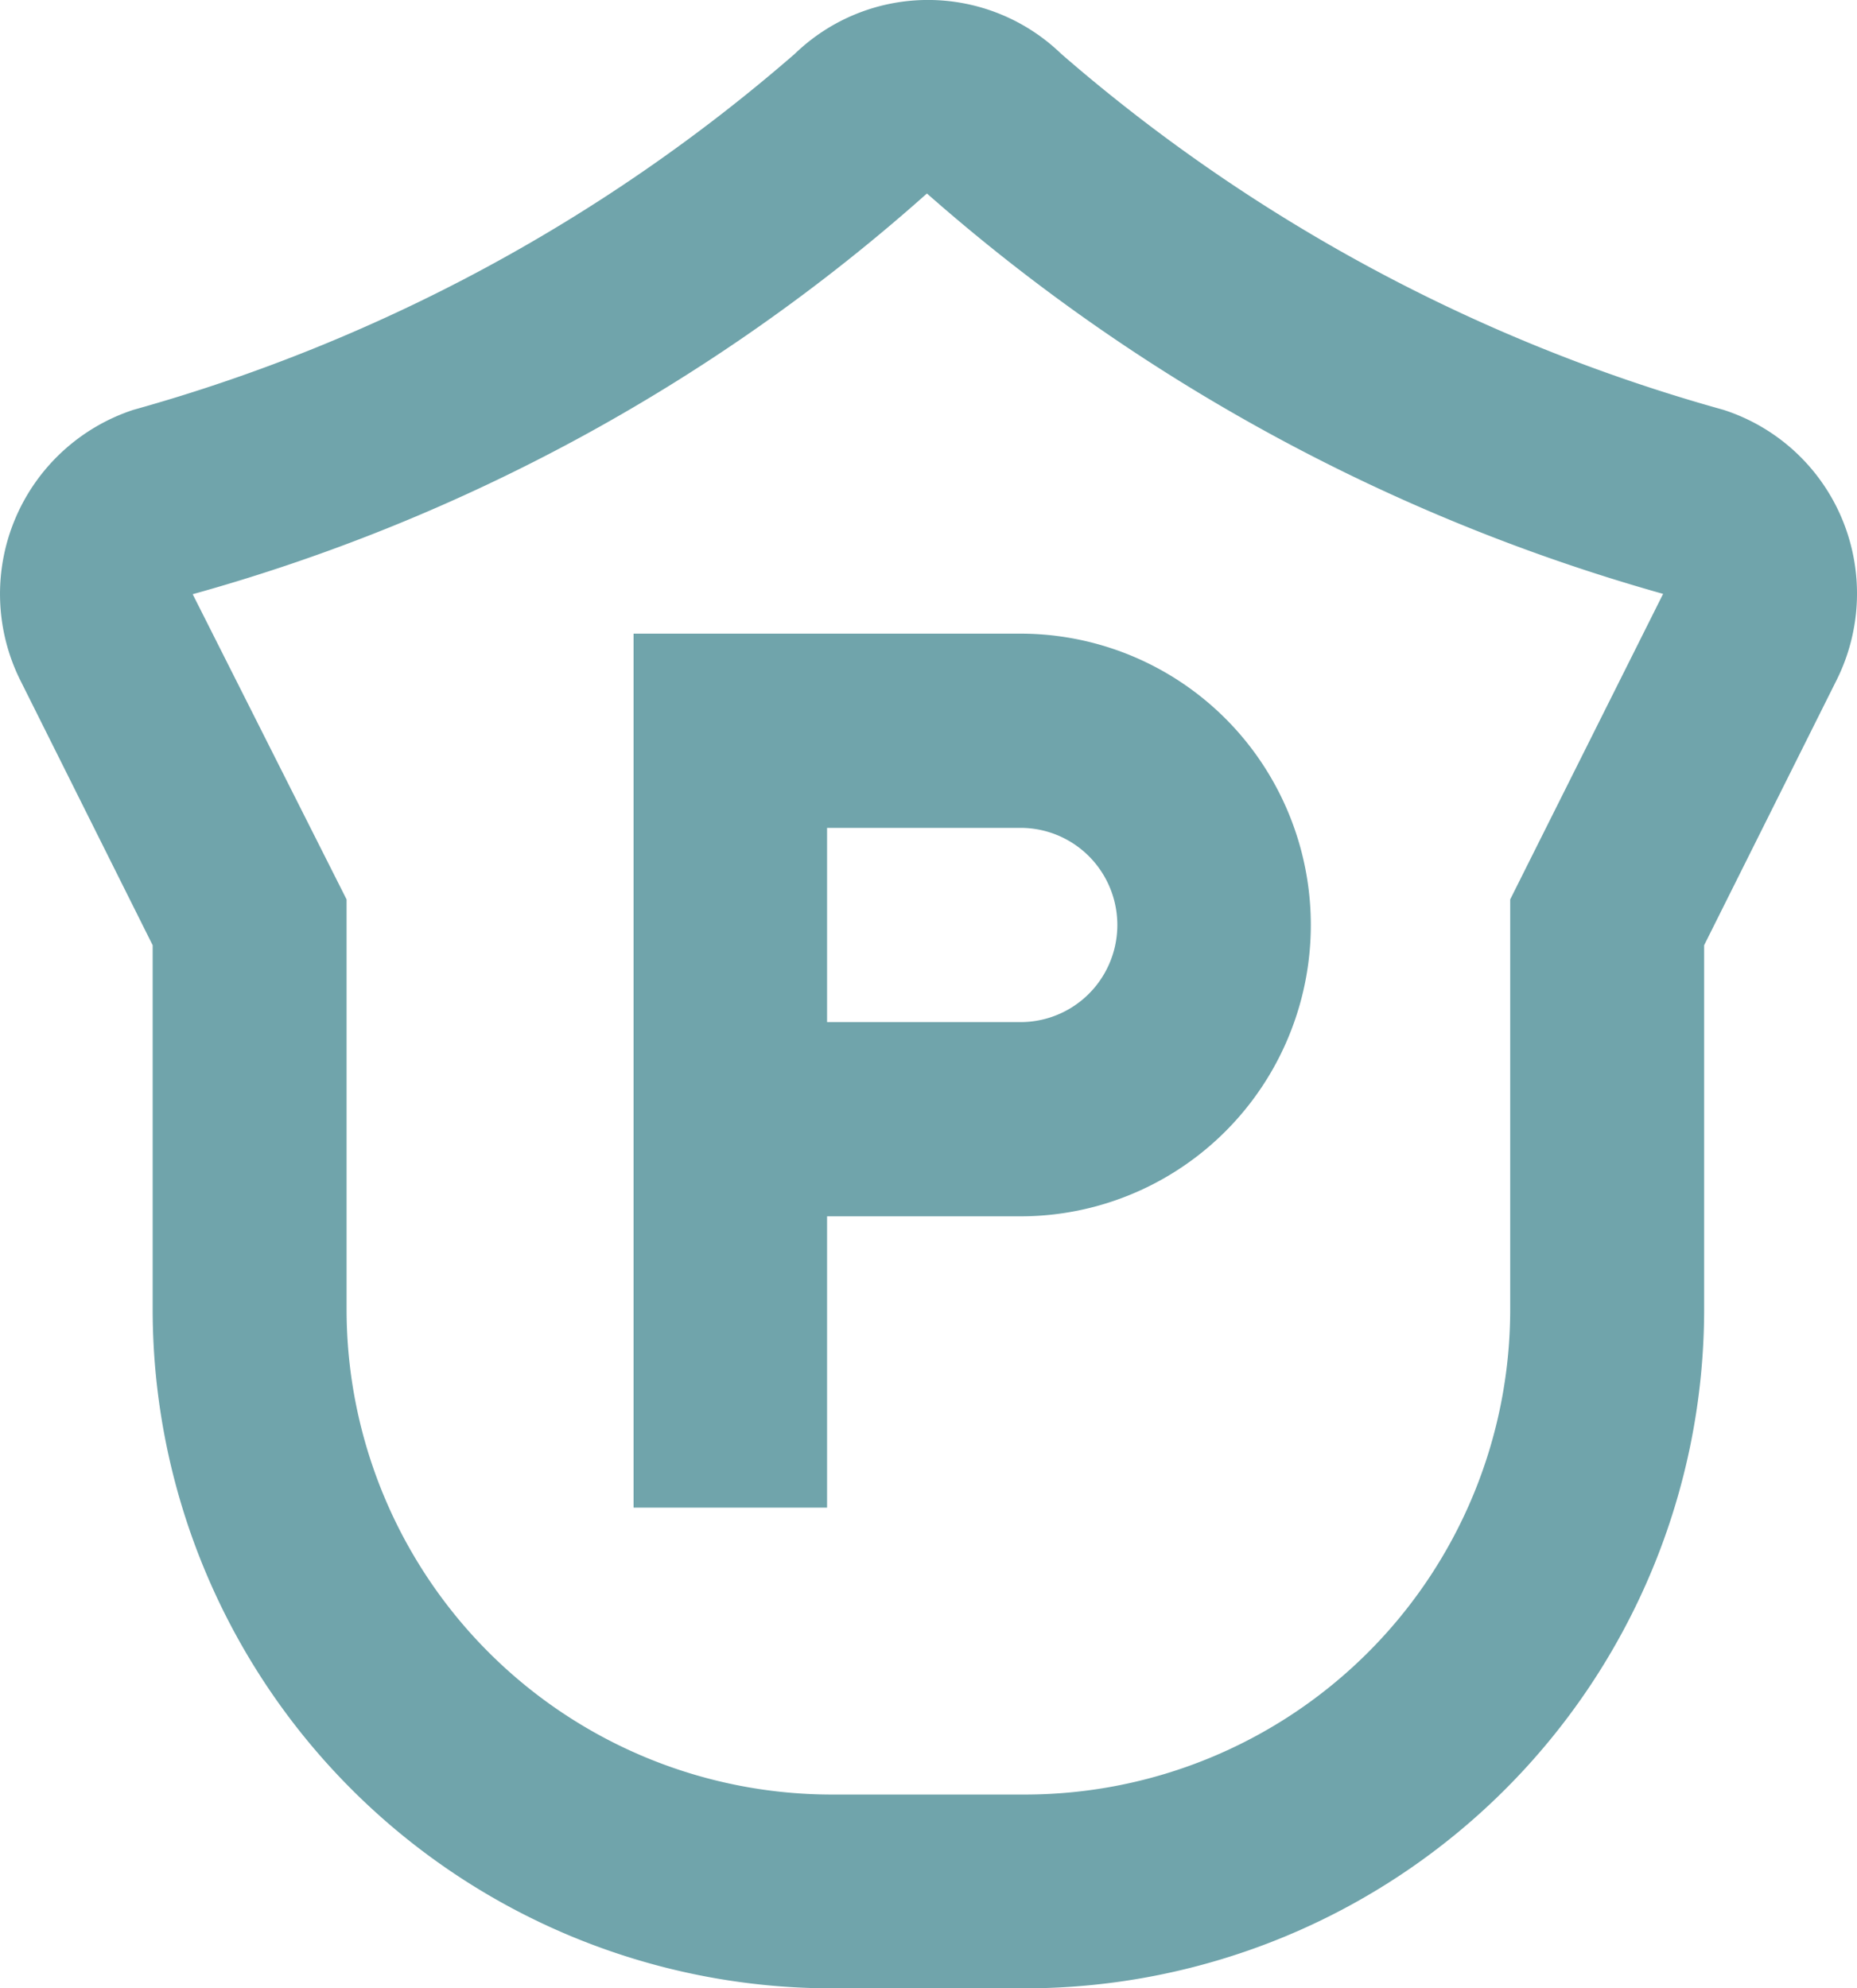
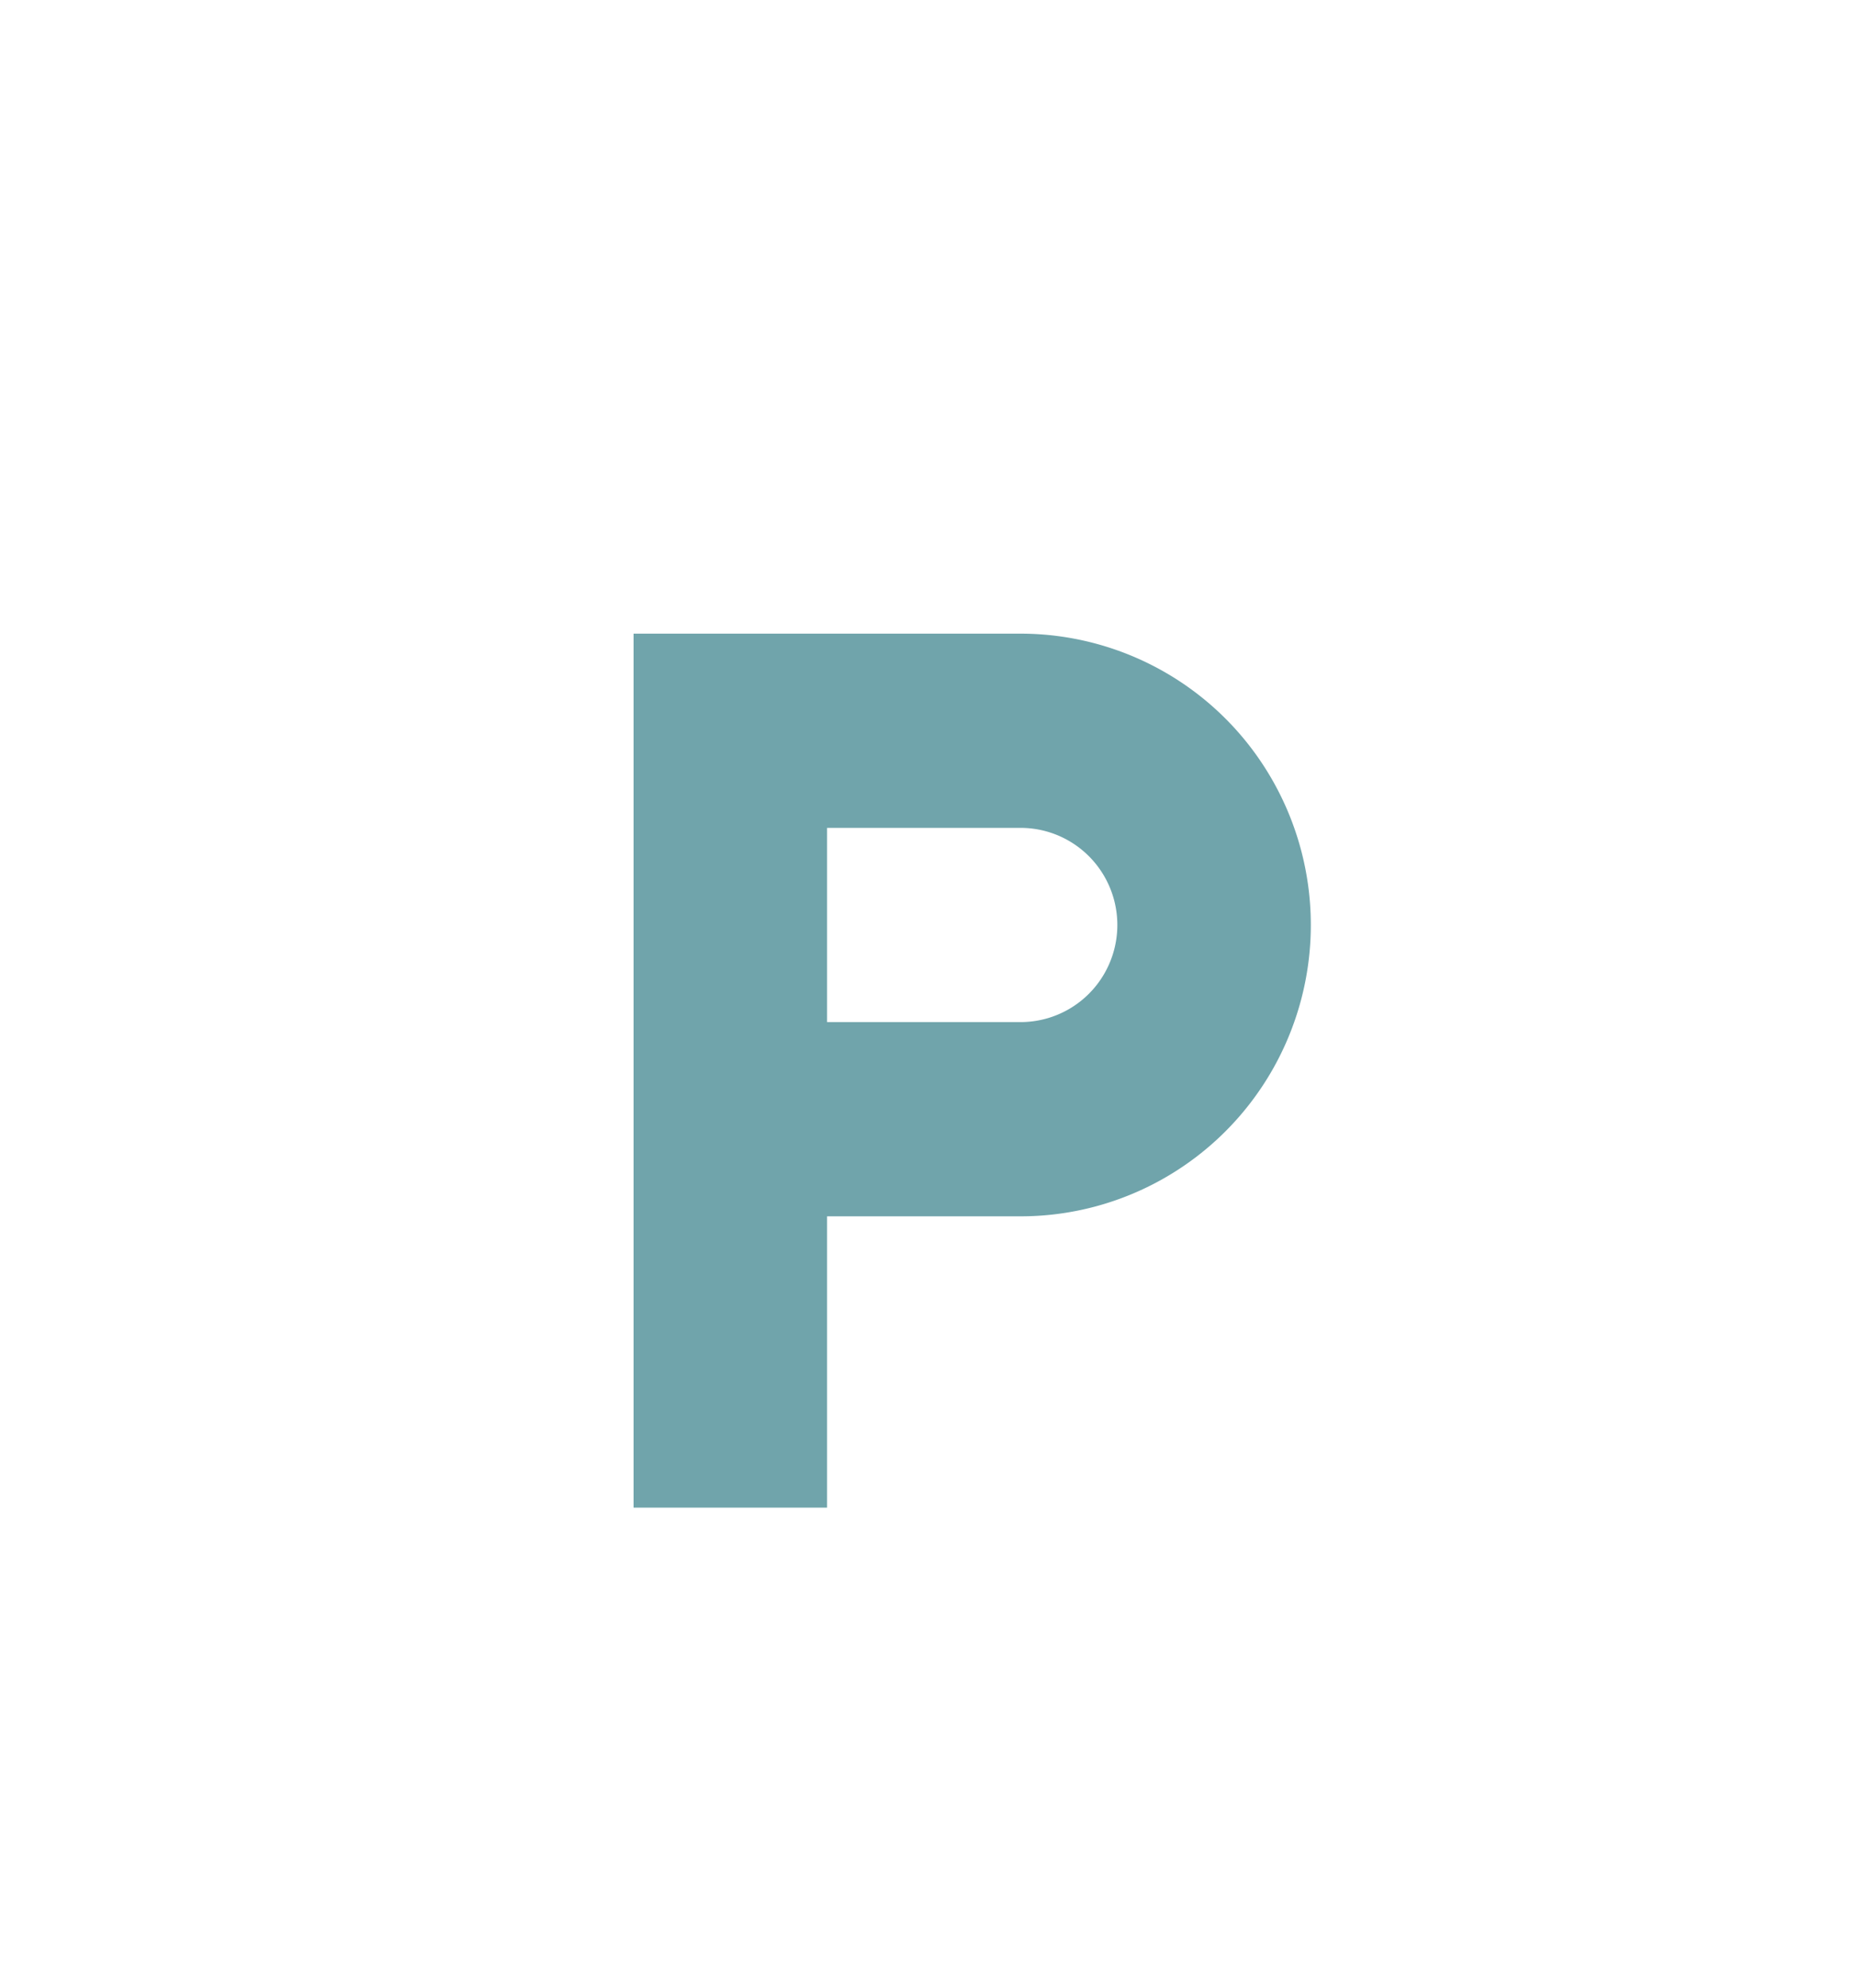
<svg xmlns="http://www.w3.org/2000/svg" width="85" height="91" viewBox="0 0 85 91">
  <g fill="#70A4AB" fill-rule="nonzero">
-     <path d="M84.31 23.735a8.812 8.812 0 0 0-5.42-4.977 78.133 78.133 0 0 1-30.323-16.3 8.769 8.769 0 0 0-12.18 0A78.146 78.146 0 0 1 6.1 18.759a8.874 8.874 0 0 0-5.412 5.003 8.864 8.864 0 0 0 .237 7.363l6.063 12.135v16.694a31.072 31.072 0 0 0 9.11 21.943A31.12 31.12 0 0 0 38.057 91h8.876a31.117 31.117 0 0 0 21.96-9.104 31.074 31.074 0 0 0 9.11-21.943V43.26l6.063-12.135a8.865 8.865 0 0 0 .244-7.39zm-15.184 17.43v18.788a22.195 22.195 0 0 1-6.508 15.673 22.226 22.226 0 0 1-15.685 6.504h-8.877a22.227 22.227 0 0 1-15.684-6.504 22.193 22.193 0 0 1-6.508-15.673V41.165L8.82 27.195a84.488 84.488 0 0 0 33.608-18.34A86.301 86.301 0 0 0 76.125 27.18l-6.999 13.984z" />
    <path d="M29 69h8.857V55.667h8.857c4.747 0 9.133-2.542 11.506-6.667a13.374 13.374 0 0 0 0-13.333A13.277 13.277 0 0 0 46.714 29H29v40zm8.857-31.111h8.857c1.583 0 3.045.847 3.836 2.222a4.457 4.457 0 0 1 0 4.445 4.426 4.426 0 0 1-3.836 2.222h-8.857v-8.89z" />
  </g>
</svg>